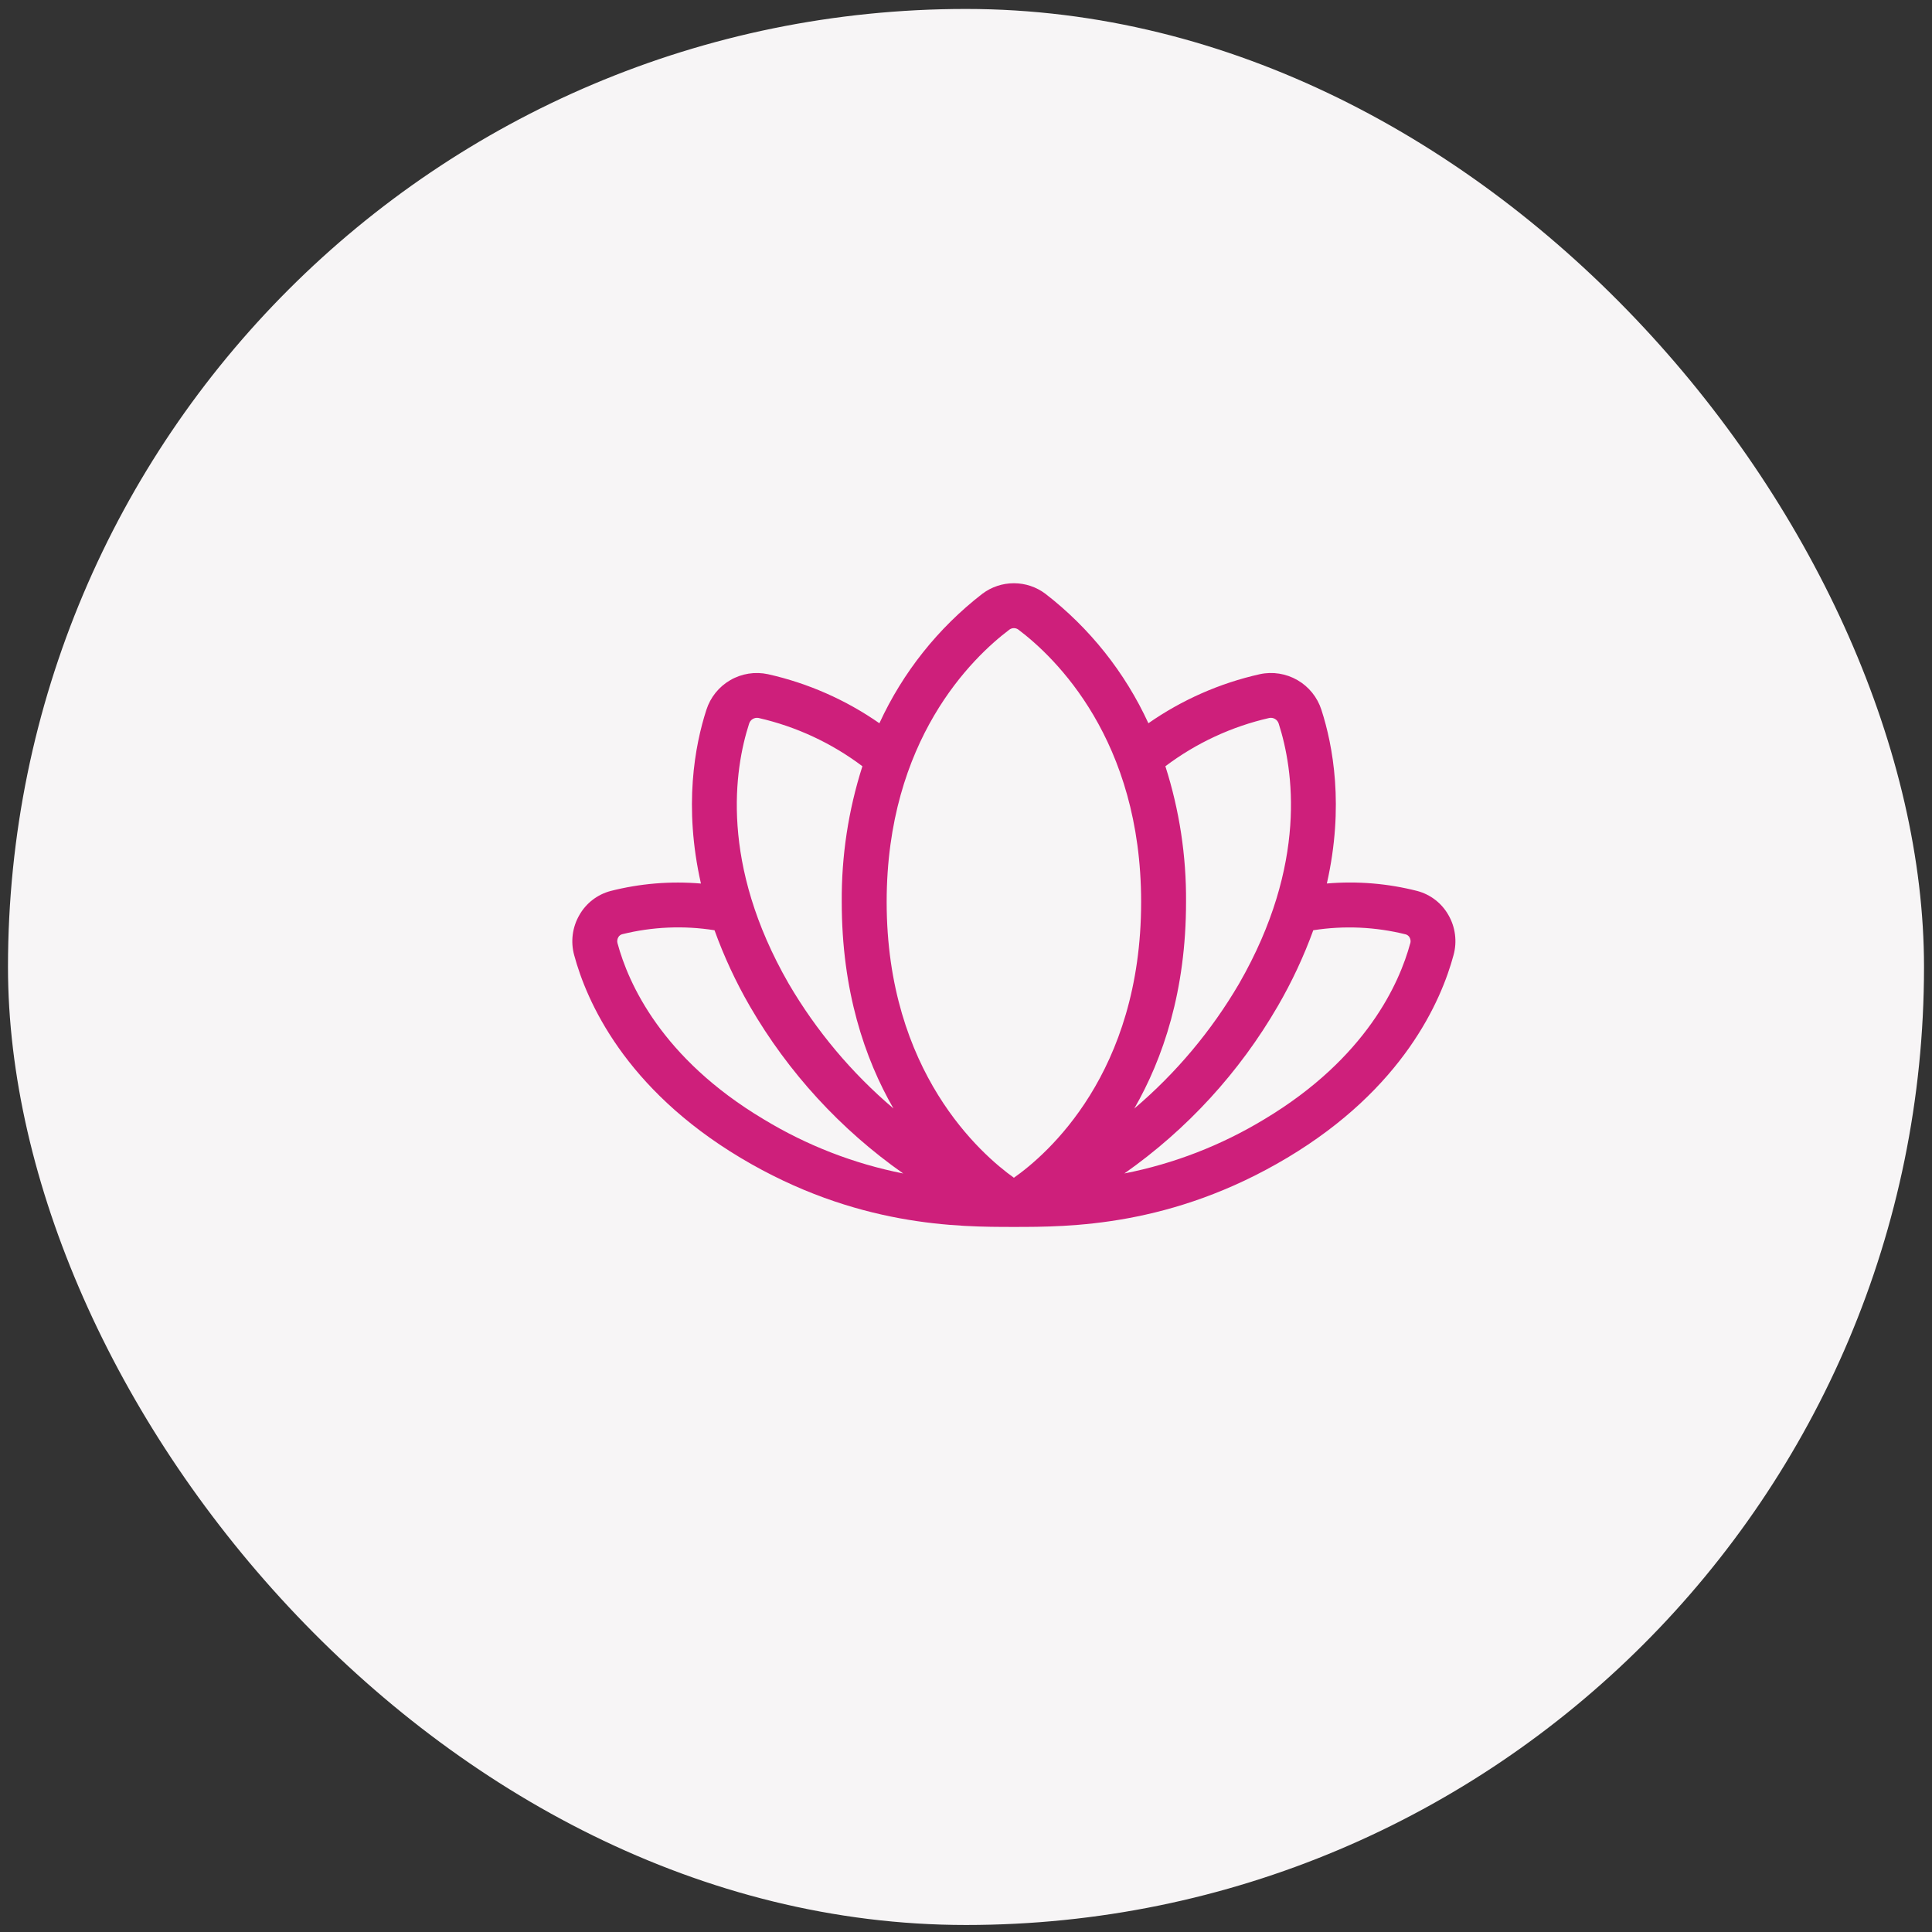
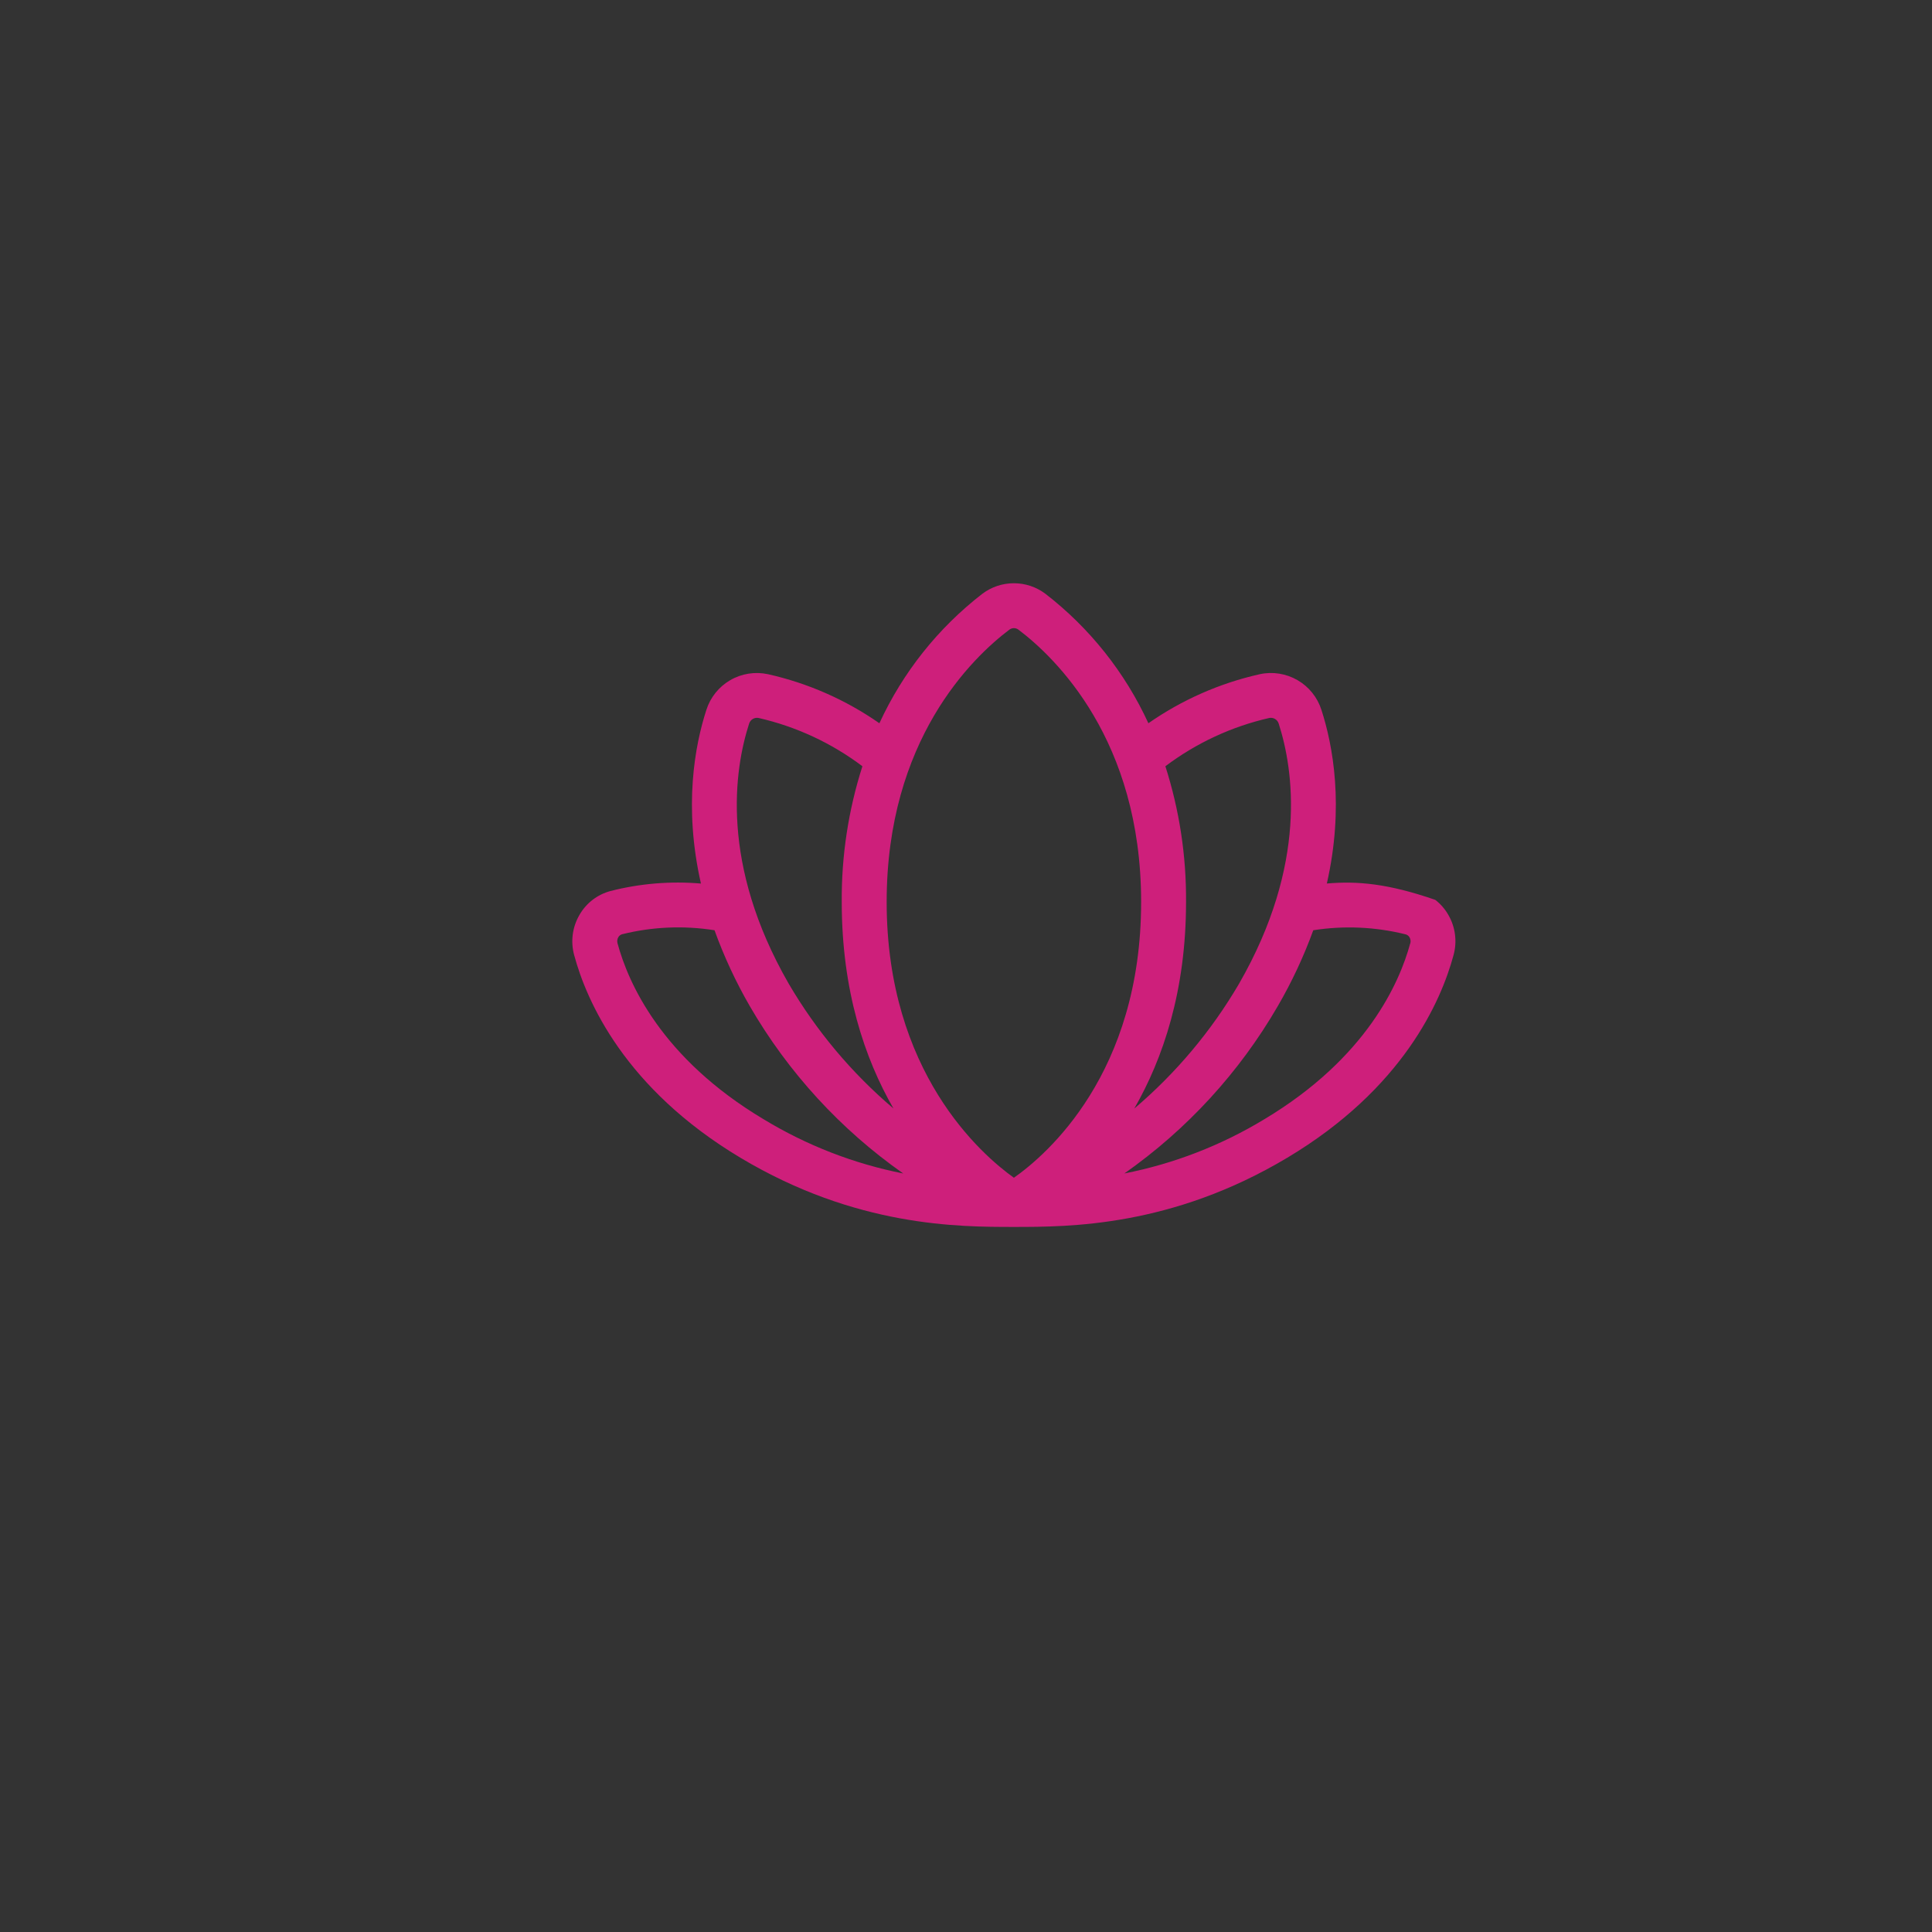
<svg xmlns="http://www.w3.org/2000/svg" width="121" height="121" viewBox="0 0 121 121" fill="none">
  <rect x="0" y="0" width="121" height="121" fill="#333333" stroke="none" />
  <g id="Group 10">
-     <rect id="Rectangle Copy 20" x="0.5" y="0.561" width="120" height="120" rx="60" fill="#F7F5F6" />
    <g id="ph:flower-lotus-light">
-       <path id="Vector" d="M90.71 57.302C90.502 56.936 90.223 56.614 89.889 56.357C89.555 56.099 89.173 55.911 88.765 55.802C86.916 55.329 85.002 55.171 83.1 55.333C84.195 50.498 83.48 46.683 82.76 44.458C82.509 43.673 81.975 43.009 81.261 42.596C80.546 42.183 79.704 42.05 78.898 42.225C76.395 42.786 74.026 43.83 71.923 45.297C70.459 42.113 68.246 39.331 65.473 37.188C64.904 36.759 64.211 36.528 63.498 36.528C62.786 36.528 62.093 36.759 61.524 37.188C58.752 39.332 56.54 42.114 55.076 45.297C52.972 43.83 50.602 42.786 48.099 42.225C47.292 42.051 46.45 42.183 45.737 42.597C45.023 43.01 44.489 43.675 44.239 44.461C43.519 46.685 42.804 50.501 43.899 55.336C41.998 55.173 40.083 55.332 38.234 55.804C37.826 55.913 37.444 56.102 37.111 56.359C36.776 56.617 36.497 56.938 36.289 57.304C36.069 57.681 35.928 58.098 35.871 58.53C35.815 58.962 35.845 59.401 35.961 59.822C36.736 62.7 39.125 68.17 46.371 72.508C53.618 76.847 60.052 76.842 63.5 76.842C66.947 76.842 73.371 76.842 80.623 72.508C87.875 68.175 90.258 62.7 91.034 59.819C91.15 59.399 91.181 58.96 91.125 58.528C91.07 58.096 90.929 57.679 90.71 57.302ZM72.987 47.99C74.917 46.535 77.132 45.505 79.489 44.967C79.614 44.941 79.744 44.963 79.854 45.028C79.964 45.093 80.046 45.197 80.084 45.319C81.007 48.183 81.914 54.108 77.602 61.608C75.871 64.566 73.652 67.21 71.039 69.429C72.839 66.295 74.281 62.06 74.281 56.491C74.303 53.607 73.866 50.738 72.987 47.99ZM46.915 45.326C46.952 45.202 47.033 45.097 47.143 45.031C47.254 44.965 47.384 44.942 47.511 44.967C49.867 45.505 52.082 46.535 54.012 47.99C53.133 50.738 52.696 53.607 52.718 56.491C52.718 62.06 54.16 66.3 55.955 69.422C53.342 67.204 51.123 64.559 49.392 61.601C45.085 54.108 45.992 48.183 46.915 45.326ZM47.815 70.092C41.417 66.269 39.343 61.556 38.675 59.076C38.657 59.013 38.652 58.948 38.661 58.883C38.669 58.818 38.691 58.755 38.724 58.699C38.775 58.608 38.859 58.541 38.958 58.512C40.852 58.041 42.822 57.956 44.75 58.261C45.344 59.907 46.084 61.498 46.96 63.014C49.364 67.164 52.643 70.74 56.569 73.495C53.474 72.883 50.511 71.731 47.815 70.092ZM63.5 73.762C61.465 72.309 55.531 67.153 55.531 56.491C55.531 46.329 60.907 41.177 63.218 39.433C63.3 39.373 63.398 39.34 63.5 39.34C63.601 39.34 63.7 39.373 63.781 39.433C66.092 41.177 71.468 46.329 71.468 56.491C71.468 67.219 65.564 72.312 63.5 73.762ZM88.32 59.086C87.652 61.556 85.578 66.269 79.179 70.101C76.48 71.737 73.515 72.885 70.418 73.493C74.344 70.738 77.623 67.161 80.028 63.012C80.908 61.497 81.651 59.907 82.25 58.261C84.18 57.958 86.151 58.047 88.046 58.521C88.145 58.55 88.229 58.618 88.28 58.708C88.312 58.765 88.333 58.828 88.341 58.893C88.348 58.957 88.343 59.023 88.325 59.086H88.32Z" fill="#CE1F7B" />
+       <path id="Vector" d="M90.71 57.302C90.502 56.936 90.223 56.614 89.889 56.357C86.916 55.329 85.002 55.171 83.1 55.333C84.195 50.498 83.48 46.683 82.76 44.458C82.509 43.673 81.975 43.009 81.261 42.596C80.546 42.183 79.704 42.05 78.898 42.225C76.395 42.786 74.026 43.83 71.923 45.297C70.459 42.113 68.246 39.331 65.473 37.188C64.904 36.759 64.211 36.528 63.498 36.528C62.786 36.528 62.093 36.759 61.524 37.188C58.752 39.332 56.54 42.114 55.076 45.297C52.972 43.83 50.602 42.786 48.099 42.225C47.292 42.051 46.45 42.183 45.737 42.597C45.023 43.01 44.489 43.675 44.239 44.461C43.519 46.685 42.804 50.501 43.899 55.336C41.998 55.173 40.083 55.332 38.234 55.804C37.826 55.913 37.444 56.102 37.111 56.359C36.776 56.617 36.497 56.938 36.289 57.304C36.069 57.681 35.928 58.098 35.871 58.53C35.815 58.962 35.845 59.401 35.961 59.822C36.736 62.7 39.125 68.17 46.371 72.508C53.618 76.847 60.052 76.842 63.5 76.842C66.947 76.842 73.371 76.842 80.623 72.508C87.875 68.175 90.258 62.7 91.034 59.819C91.15 59.399 91.181 58.96 91.125 58.528C91.07 58.096 90.929 57.679 90.71 57.302ZM72.987 47.99C74.917 46.535 77.132 45.505 79.489 44.967C79.614 44.941 79.744 44.963 79.854 45.028C79.964 45.093 80.046 45.197 80.084 45.319C81.007 48.183 81.914 54.108 77.602 61.608C75.871 64.566 73.652 67.21 71.039 69.429C72.839 66.295 74.281 62.06 74.281 56.491C74.303 53.607 73.866 50.738 72.987 47.99ZM46.915 45.326C46.952 45.202 47.033 45.097 47.143 45.031C47.254 44.965 47.384 44.942 47.511 44.967C49.867 45.505 52.082 46.535 54.012 47.99C53.133 50.738 52.696 53.607 52.718 56.491C52.718 62.06 54.16 66.3 55.955 69.422C53.342 67.204 51.123 64.559 49.392 61.601C45.085 54.108 45.992 48.183 46.915 45.326ZM47.815 70.092C41.417 66.269 39.343 61.556 38.675 59.076C38.657 59.013 38.652 58.948 38.661 58.883C38.669 58.818 38.691 58.755 38.724 58.699C38.775 58.608 38.859 58.541 38.958 58.512C40.852 58.041 42.822 57.956 44.75 58.261C45.344 59.907 46.084 61.498 46.96 63.014C49.364 67.164 52.643 70.74 56.569 73.495C53.474 72.883 50.511 71.731 47.815 70.092ZM63.5 73.762C61.465 72.309 55.531 67.153 55.531 56.491C55.531 46.329 60.907 41.177 63.218 39.433C63.3 39.373 63.398 39.34 63.5 39.34C63.601 39.34 63.7 39.373 63.781 39.433C66.092 41.177 71.468 46.329 71.468 56.491C71.468 67.219 65.564 72.312 63.5 73.762ZM88.32 59.086C87.652 61.556 85.578 66.269 79.179 70.101C76.48 71.737 73.515 72.885 70.418 73.493C74.344 70.738 77.623 67.161 80.028 63.012C80.908 61.497 81.651 59.907 82.25 58.261C84.18 57.958 86.151 58.047 88.046 58.521C88.145 58.55 88.229 58.618 88.28 58.708C88.312 58.765 88.333 58.828 88.341 58.893C88.348 58.957 88.343 59.023 88.325 59.086H88.32Z" fill="#CE1F7B" />
    </g>
  </g>
</svg>